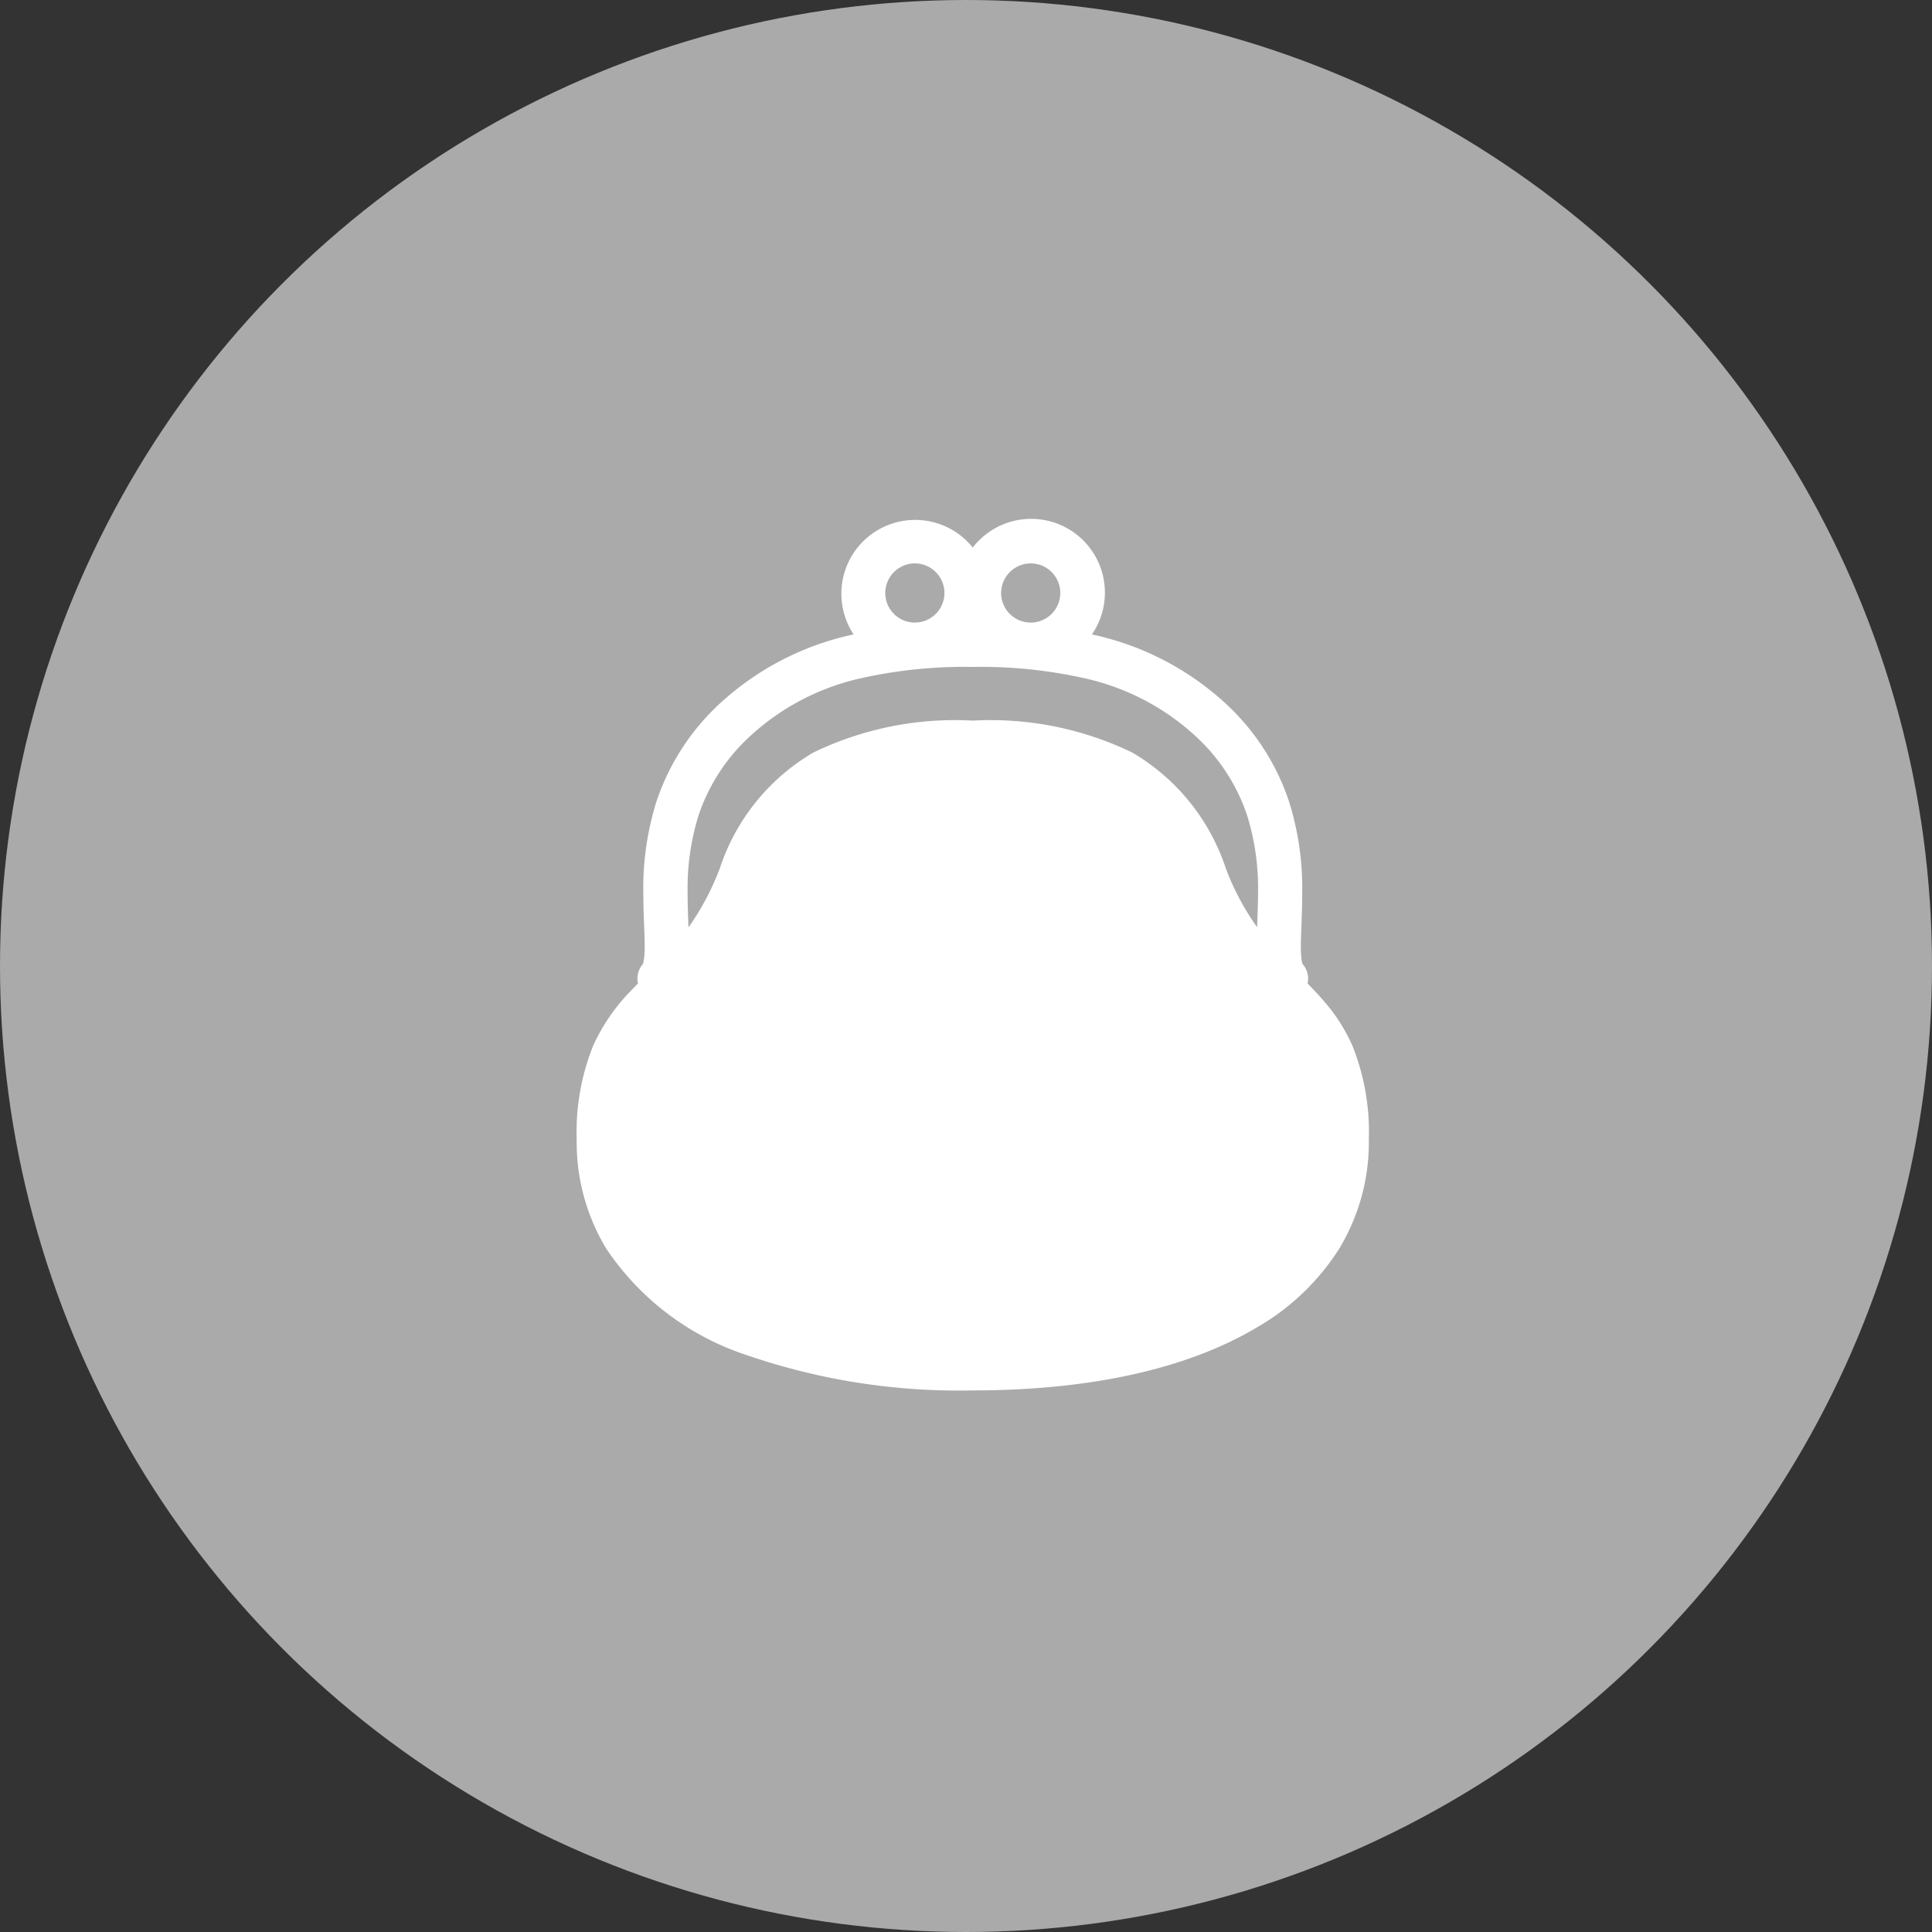
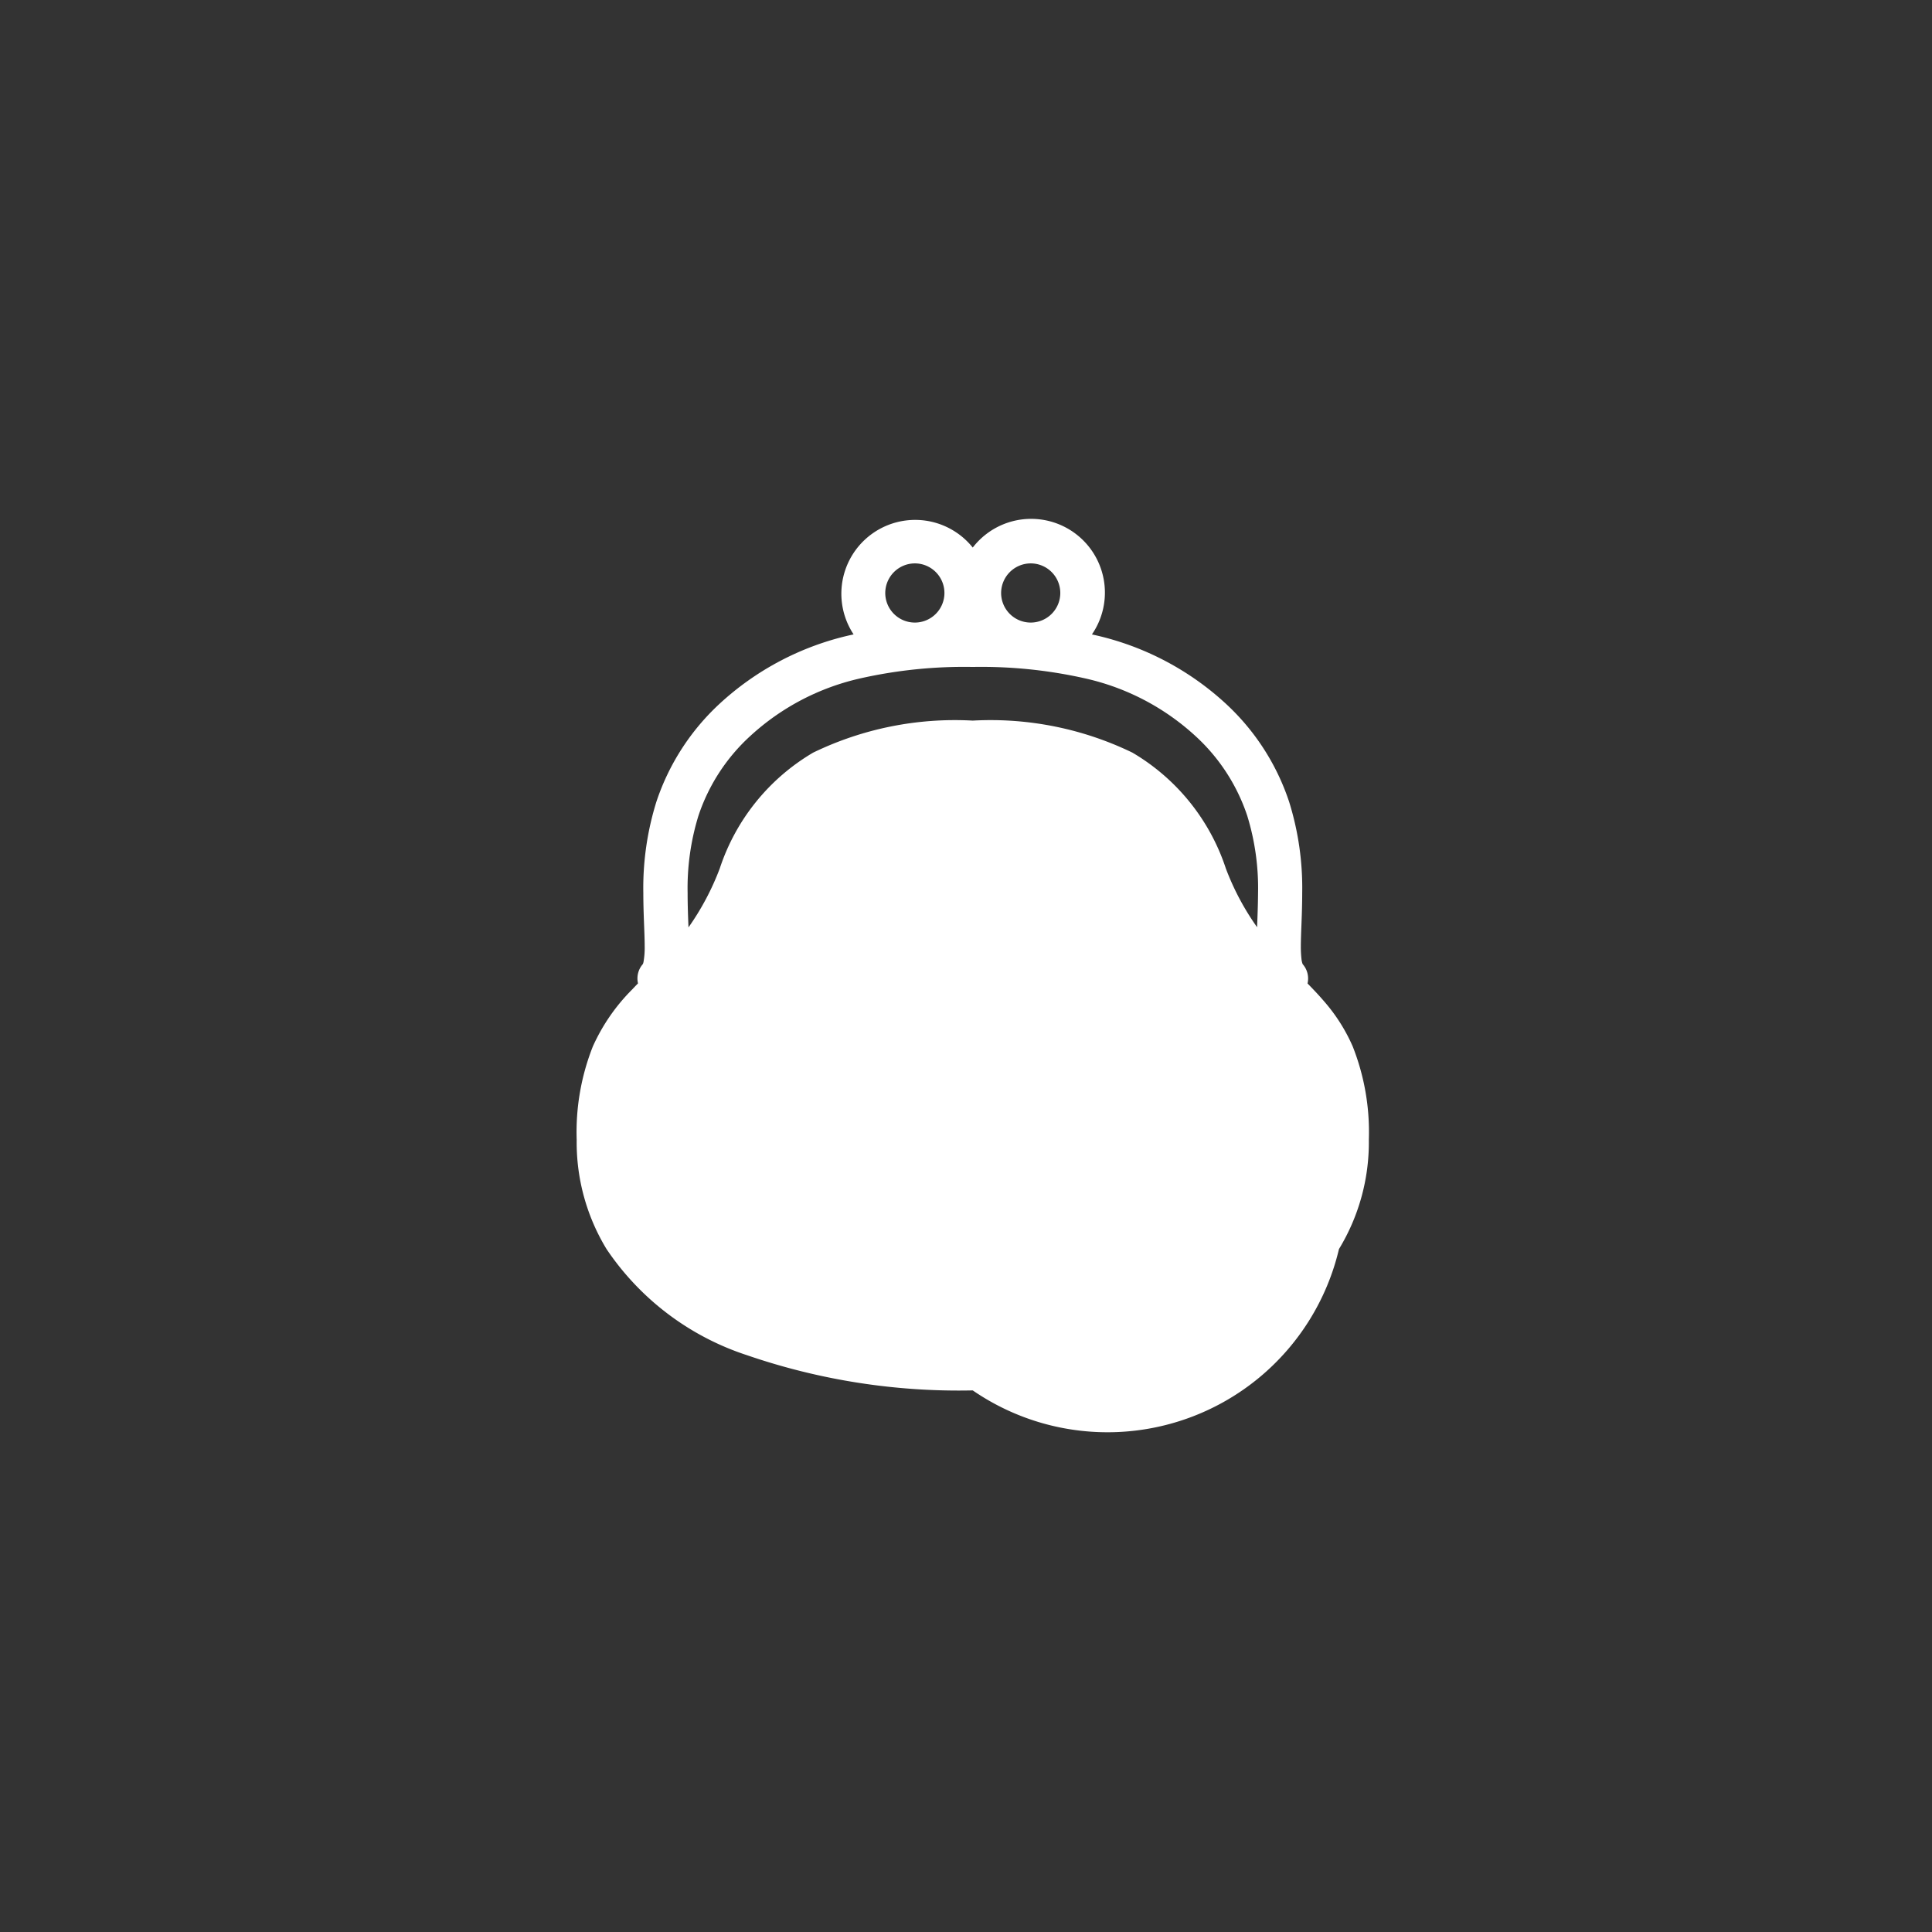
<svg xmlns="http://www.w3.org/2000/svg" width="67" height="67" viewBox="0 0 67 67">
  <rect x="0" y="0" width="67" height="67" fill="#333333" stroke="none" />
  <g id="ico_plan_wallet" transform="translate(-20 -6429)">
-     <circle id="楕円形_236" data-name="楕円形 236" cx="33.5" cy="33.5" r="33.5" transform="translate(20 6429)" fill="#aaa" />
    <g id="キュートながま口財布アイコン" transform="translate(16.734 6447)">
-       <path id="パス_4565" data-name="パス 4565" d="M50.177,18.29a6.063,6.063,0,0,0-.99-1.562c-.187-.219-.381-.422-.577-.623a.753.753,0,0,0-.169-.67l0,0a.684.684,0,0,1-.041-.179,3.728,3.728,0,0,1-.022-.444c0-.459.047-1.1.047-1.835a10.019,10.019,0,0,0-.452-3.167,8.1,8.1,0,0,0-2.2-3.41A9.889,9.889,0,0,0,41.28,4.034c-.05-.012-.1-.021-.147-.033A2.558,2.558,0,0,0,37,.989,2.559,2.559,0,0,0,32.868,4l-.147.033A9.879,9.879,0,0,0,28.227,6.4a8.105,8.105,0,0,0-2.2,3.41,10.042,10.042,0,0,0-.451,3.167c0,.736.047,1.374.047,1.833a2.829,2.829,0,0,1-.038.533.381.381,0,0,1-.025.09v0l0,0a.753.753,0,0,0-.168.67c-.065.065-.128.131-.192.2a6.641,6.641,0,0,0-1.375,1.988,8.068,8.068,0,0,0-.56,3.237,7.12,7.12,0,0,0,1.036,3.79A9.378,9.378,0,0,0,29.18,29,22.567,22.567,0,0,0,37,30.218c3.995,0,7.382-.72,9.823-2.167A8.248,8.248,0,0,0,49.7,25.317a7.12,7.12,0,0,0,1.036-3.79A8.069,8.069,0,0,0,50.177,18.29ZM39.009,1.538a1.026,1.026,0,1,1-1.025,1.025A1.029,1.029,0,0,1,39.009,1.538Zm-4.018,0a1.026,1.026,0,1,1-1.025,1.025A1.029,1.029,0,0,1,34.991,1.538ZM46.861,14.155a8.971,8.971,0,0,1-1.084-2.038A7.312,7.312,0,0,0,42.536,8.1,11.273,11.273,0,0,0,37,6.99,11.275,11.275,0,0,0,31.466,8.1a7.312,7.312,0,0,0-3.24,4.019,9.126,9.126,0,0,1-1.084,2.042c-.015-.374-.03-.764-.03-1.184a8.529,8.529,0,0,1,.375-2.687,6.539,6.539,0,0,1,1.8-2.768A8.331,8.331,0,0,1,33.09,5.528,16.421,16.421,0,0,1,37,5.129a16.417,16.417,0,0,1,3.911.4,8.336,8.336,0,0,1,3.808,1.992,6.549,6.549,0,0,1,1.8,2.768,8.524,8.524,0,0,1,.375,2.687C46.891,13.394,46.875,13.783,46.861,14.155Z" transform="translate(0)" fill="#fff" />
+       <path id="パス_4565" data-name="パス 4565" d="M50.177,18.29a6.063,6.063,0,0,0-.99-1.562c-.187-.219-.381-.422-.577-.623a.753.753,0,0,0-.169-.67l0,0a.684.684,0,0,1-.041-.179,3.728,3.728,0,0,1-.022-.444c0-.459.047-1.1.047-1.835a10.019,10.019,0,0,0-.452-3.167,8.1,8.1,0,0,0-2.2-3.41A9.889,9.889,0,0,0,41.28,4.034c-.05-.012-.1-.021-.147-.033A2.558,2.558,0,0,0,37,.989,2.559,2.559,0,0,0,32.868,4l-.147.033A9.879,9.879,0,0,0,28.227,6.4a8.105,8.105,0,0,0-2.2,3.41,10.042,10.042,0,0,0-.451,3.167c0,.736.047,1.374.047,1.833a2.829,2.829,0,0,1-.038.533.381.381,0,0,1-.025.09v0l0,0a.753.753,0,0,0-.168.67c-.065.065-.128.131-.192.2a6.641,6.641,0,0,0-1.375,1.988,8.068,8.068,0,0,0-.56,3.237,7.12,7.12,0,0,0,1.036,3.79A9.378,9.378,0,0,0,29.18,29,22.567,22.567,0,0,0,37,30.218A8.248,8.248,0,0,0,49.7,25.317a7.12,7.12,0,0,0,1.036-3.79A8.069,8.069,0,0,0,50.177,18.29ZM39.009,1.538a1.026,1.026,0,1,1-1.025,1.025A1.029,1.029,0,0,1,39.009,1.538Zm-4.018,0a1.026,1.026,0,1,1-1.025,1.025A1.029,1.029,0,0,1,34.991,1.538ZM46.861,14.155a8.971,8.971,0,0,1-1.084-2.038A7.312,7.312,0,0,0,42.536,8.1,11.273,11.273,0,0,0,37,6.99,11.275,11.275,0,0,0,31.466,8.1a7.312,7.312,0,0,0-3.24,4.019,9.126,9.126,0,0,1-1.084,2.042c-.015-.374-.03-.764-.03-1.184a8.529,8.529,0,0,1,.375-2.687,6.539,6.539,0,0,1,1.8-2.768A8.331,8.331,0,0,1,33.09,5.528,16.421,16.421,0,0,1,37,5.129a16.417,16.417,0,0,1,3.911.4,8.336,8.336,0,0,1,3.808,1.992,6.549,6.549,0,0,1,1.8,2.768,8.524,8.524,0,0,1,.375,2.687C46.891,13.394,46.875,13.783,46.861,14.155Z" transform="translate(0)" fill="#fff" />
    </g>
  </g>
</svg>